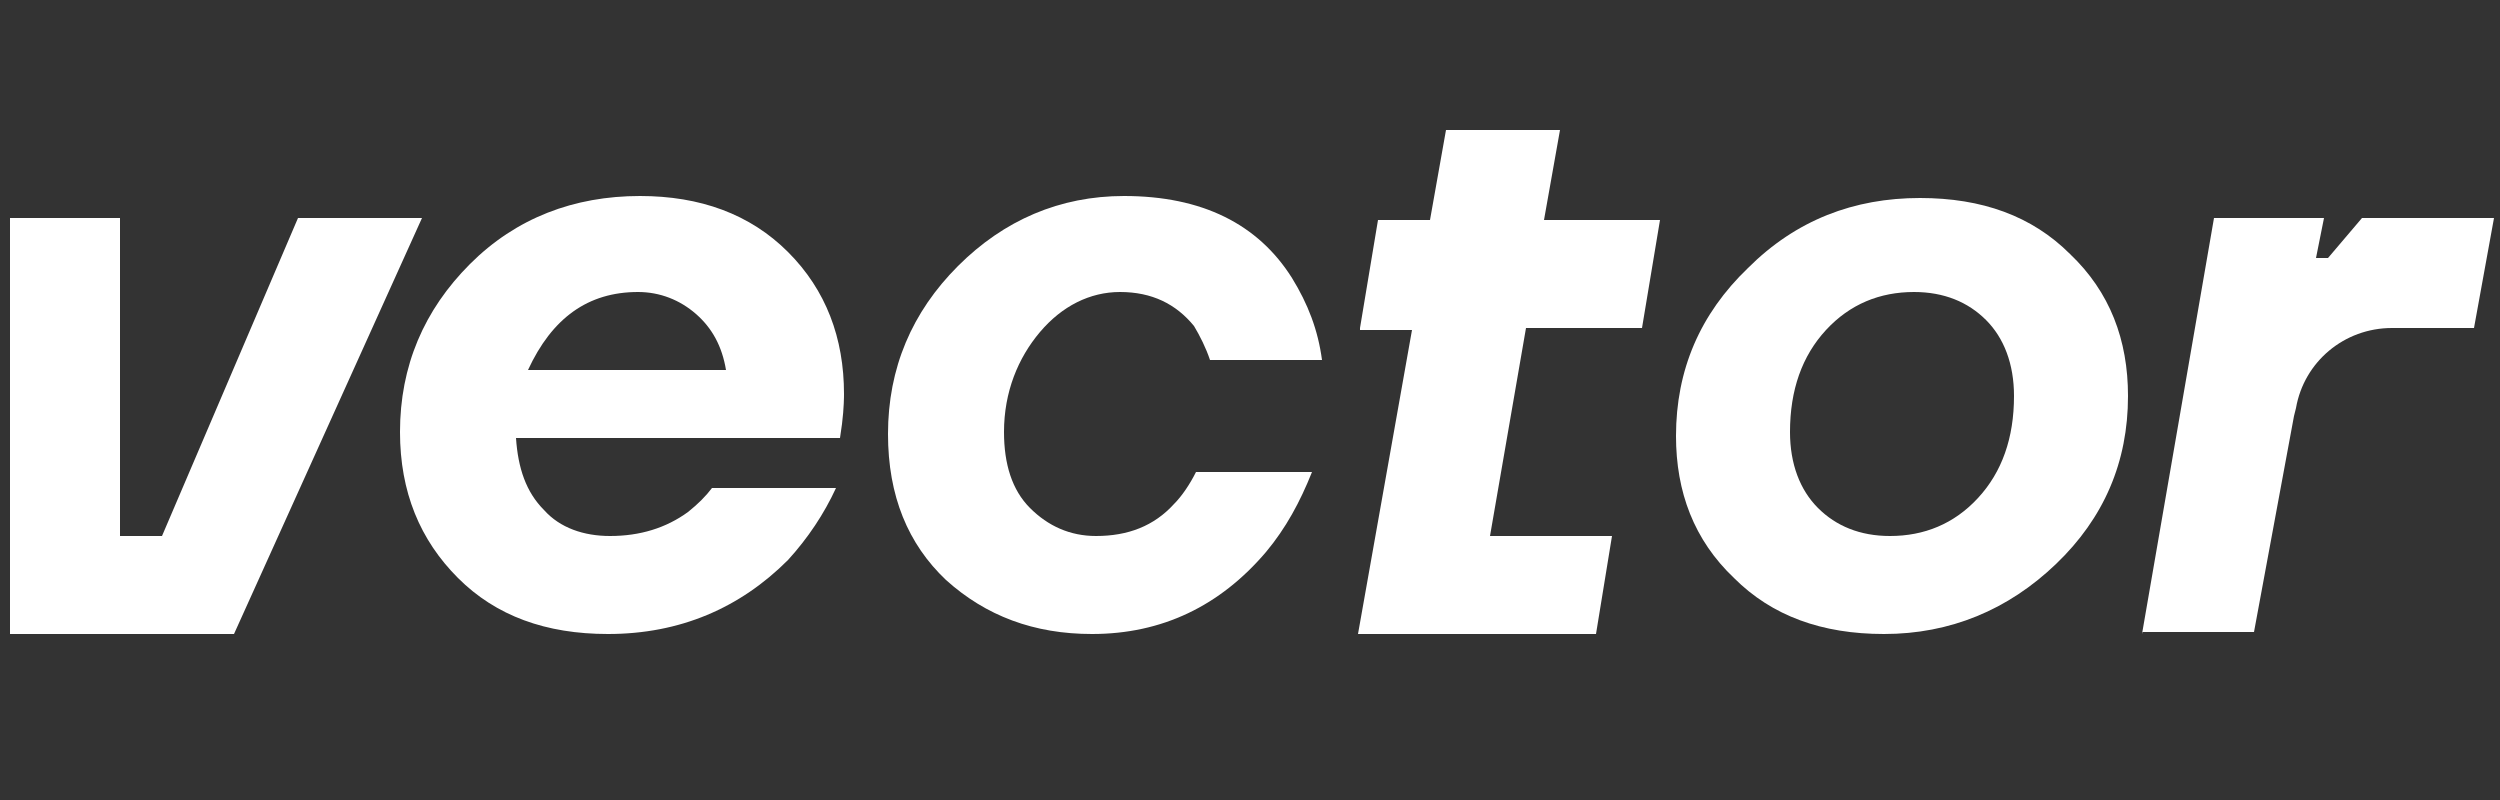
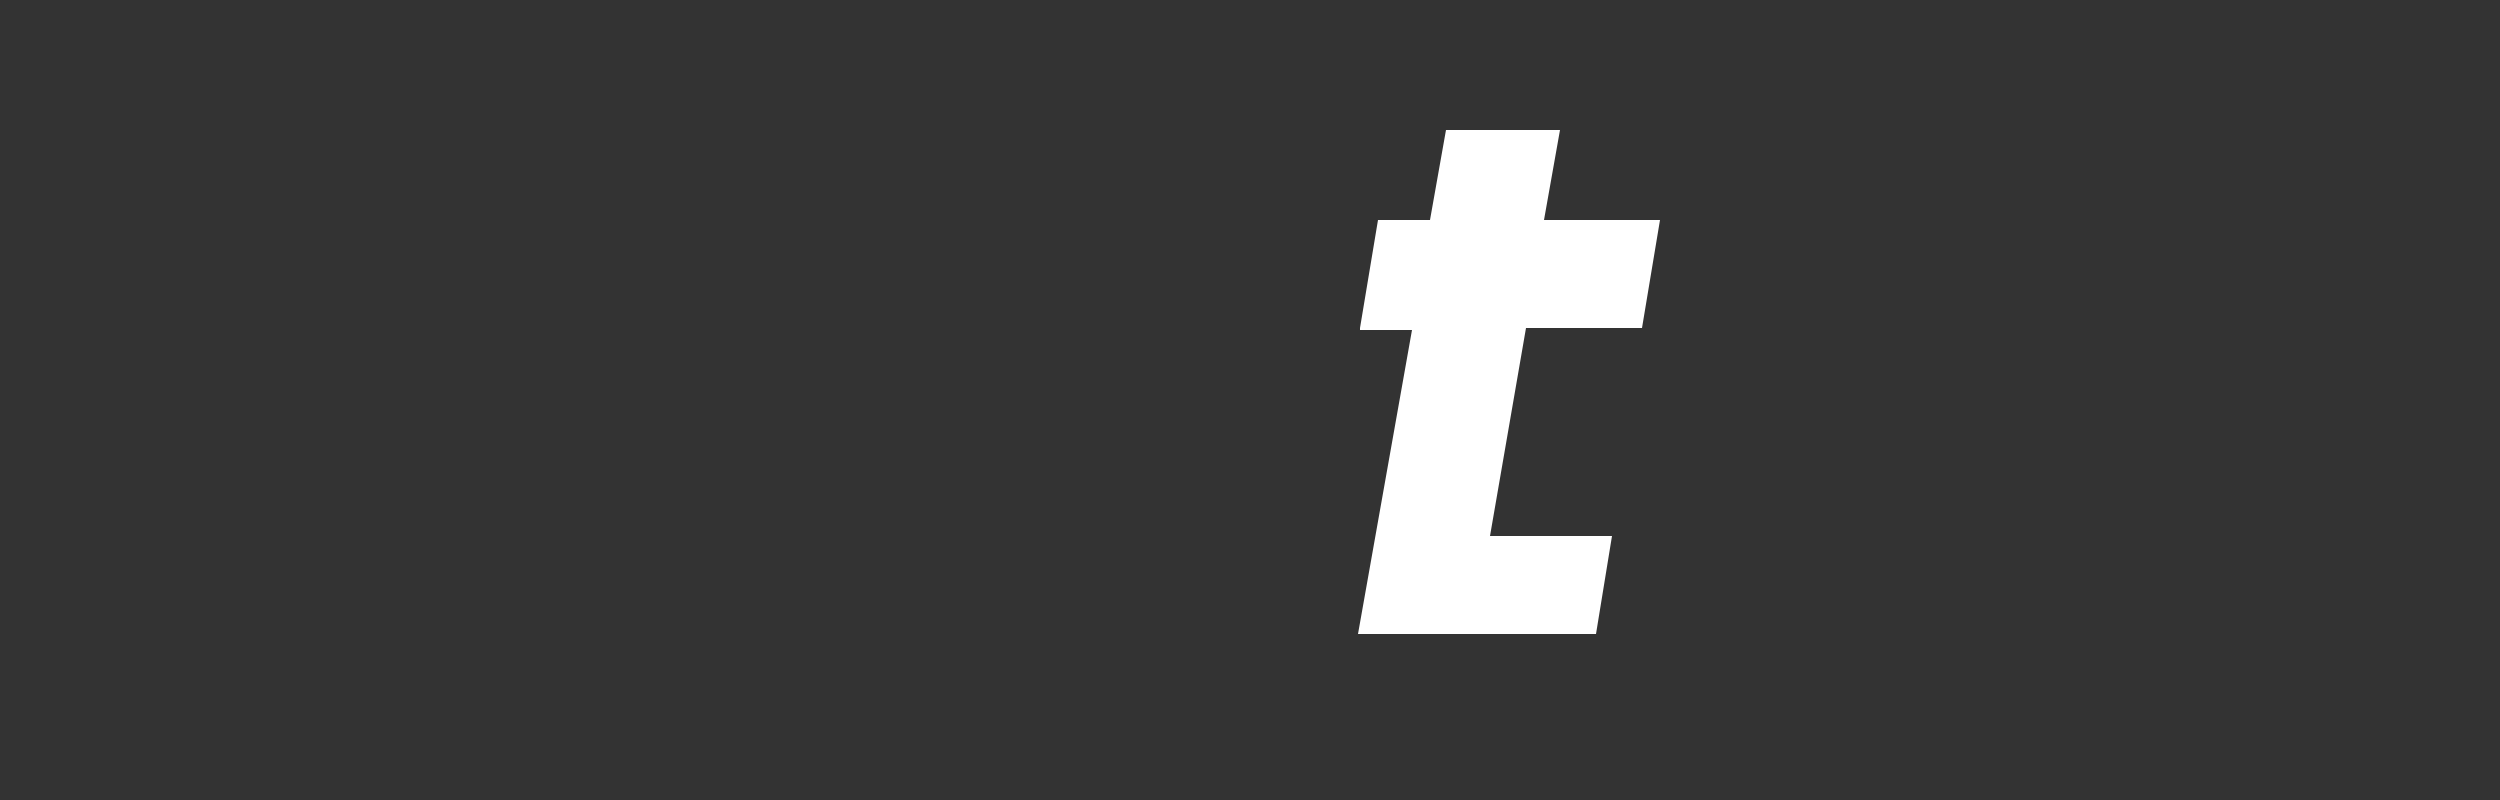
<svg xmlns="http://www.w3.org/2000/svg" version="1.1" id="Layer_1" x="0px" y="0px" viewBox="0 0 125 40" style="enable-background:new 0 0 125 40;" xml:space="preserve">
  <rect x="0" y="0" width="125" height="40" fill="#333333" stroke="none" />
  <style type="text/css">
	.st0{fill:#FFFFFF;}
</style>
-   <path class="st0" d="M21.1,10.9l-9.4,20.8H0.5l0-20.8l5.5,0l0,15.9l2.1,0l6.8-15.9L21.1,10.9L21.1,10.9z" />
-   <path class="st0" d="M30.4,31.7c-3.1,0-5.6-0.9-7.5-2.8C21,27,20,24.6,20,21.6c0-3.3,1.2-6.1,3.5-8.4s5.2-3.4,8.5-3.4  c3,0,5.5,0.9,7.4,2.8c1.9,1.9,2.8,4.3,2.8,7.1c0,0.1,0,0.7-0.1,1.5l-0.1,0.7H25.8c0.1,1.5,0.5,2.7,1.4,3.6c0.8,0.9,2,1.3,3.3,1.3  c1.5,0,2.8-0.4,3.9-1.2c0.5-0.4,0.9-0.8,1.2-1.2h6.2c-0.6,1.3-1.4,2.5-2.4,3.6C37,30.4,34,31.7,30.4,31.7z M26.4,18.5h9.9  c-0.2-1.2-0.7-2.1-1.5-2.8C34,15,33,14.6,31.9,14.6C29.4,14.6,27.6,15.9,26.4,18.5z" />
-   <path class="st0" d="M54.6,31.7c-2.9,0-5.3-0.9-7.3-2.7c-1.9-1.8-2.9-4.2-2.9-7.3c0-3.3,1.2-6.1,3.5-8.4c2.3-2.3,5.1-3.5,8.3-3.5  c3.9,0,6.7,1.4,8.4,4.1c0.8,1.3,1.3,2.6,1.5,4.1h-5.6c-0.2-0.6-0.5-1.2-0.8-1.7c-0.9-1.1-2.1-1.7-3.7-1.7c-1.5,0-2.9,0.7-4,2  s-1.8,3-1.8,5c0,1.6,0.4,2.9,1.3,3.8c0.9,0.9,2,1.4,3.3,1.4c1.6,0,2.9-0.5,3.9-1.6c0.4-0.4,0.8-1,1.1-1.6h5.8  c-0.6,1.5-1.3,2.8-2.3,4C61,30.3,58.1,31.7,54.6,31.7z" />
  <path class="st0" d="M68,16.4l0.9-5.4h2.6l0.8-4.5H78L77.2,11H83l-0.9,5.4h-5.8l-1.8,10.4h6.1l-0.8,4.9H67.9l2.7-15.2H68z" />
-   <path class="st0" d="M94.2,31.7c-3.1,0-5.6-0.9-7.5-2.8c-2-1.9-2.9-4.3-2.9-7.1c0-3.3,1.2-6.1,3.6-8.4c2.4-2.4,5.3-3.5,8.6-3.5  c3.1,0,5.6,0.9,7.5,2.8c2,1.9,2.9,4.3,2.9,7.1c0,3.3-1.2,6.1-3.6,8.4C100.4,30.5,97.5,31.7,94.2,31.7z M94.5,26.8  c1.7,0,3.2-0.6,4.4-1.9c1.2-1.3,1.8-3,1.8-5.1c0-1.6-0.5-2.9-1.4-3.8c-0.9-0.9-2.1-1.4-3.6-1.4c-1.7,0-3.2,0.6-4.4,1.9  c-1.2,1.3-1.8,3-1.8,5.1c0,1.6,0.5,2.9,1.4,3.8C91.8,26.3,93,26.8,94.5,26.8z" />
  <g>
-     <path class="st0" d="M107.1,31.7l3.6-20.8h5.5l-0.4,2h0.6l1.7-2l6.6,0l-1,5.5l-4.1,0l0,0c-2.4,0-4.4,1.7-4.8,4l-0.1,0.4l-2,10.8   H107.1z" />
-   </g>
+     </g>
</svg>